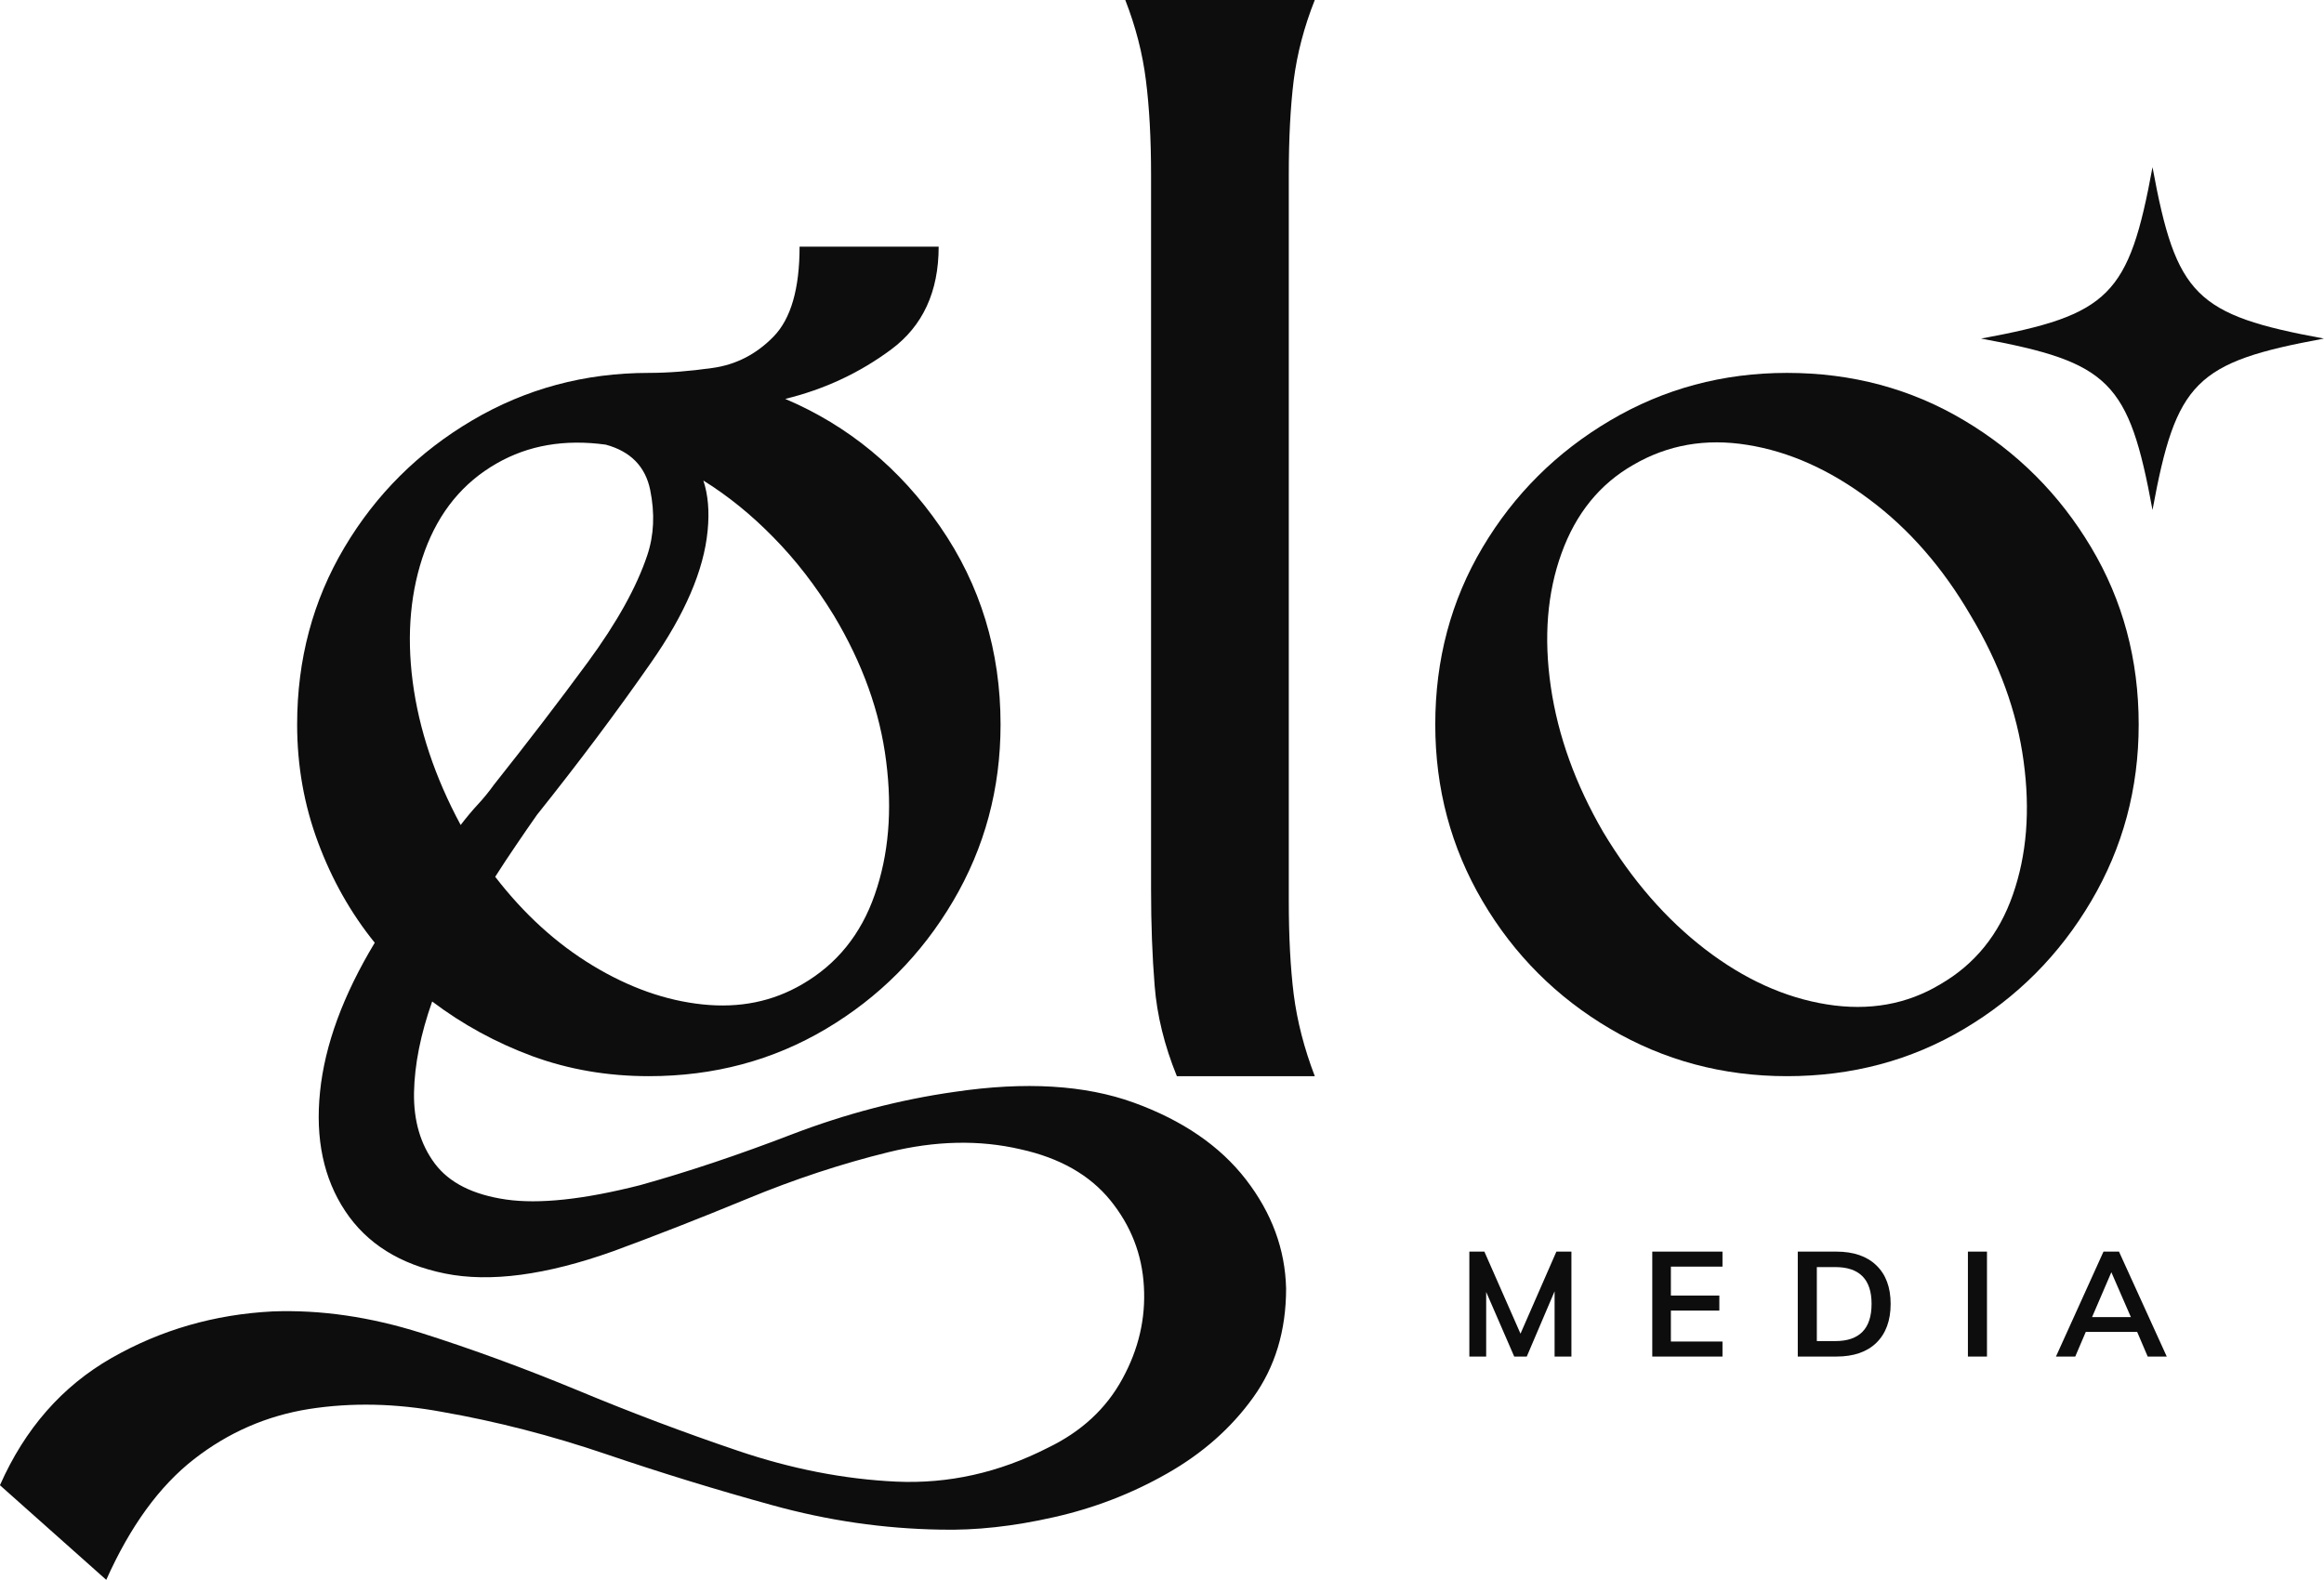
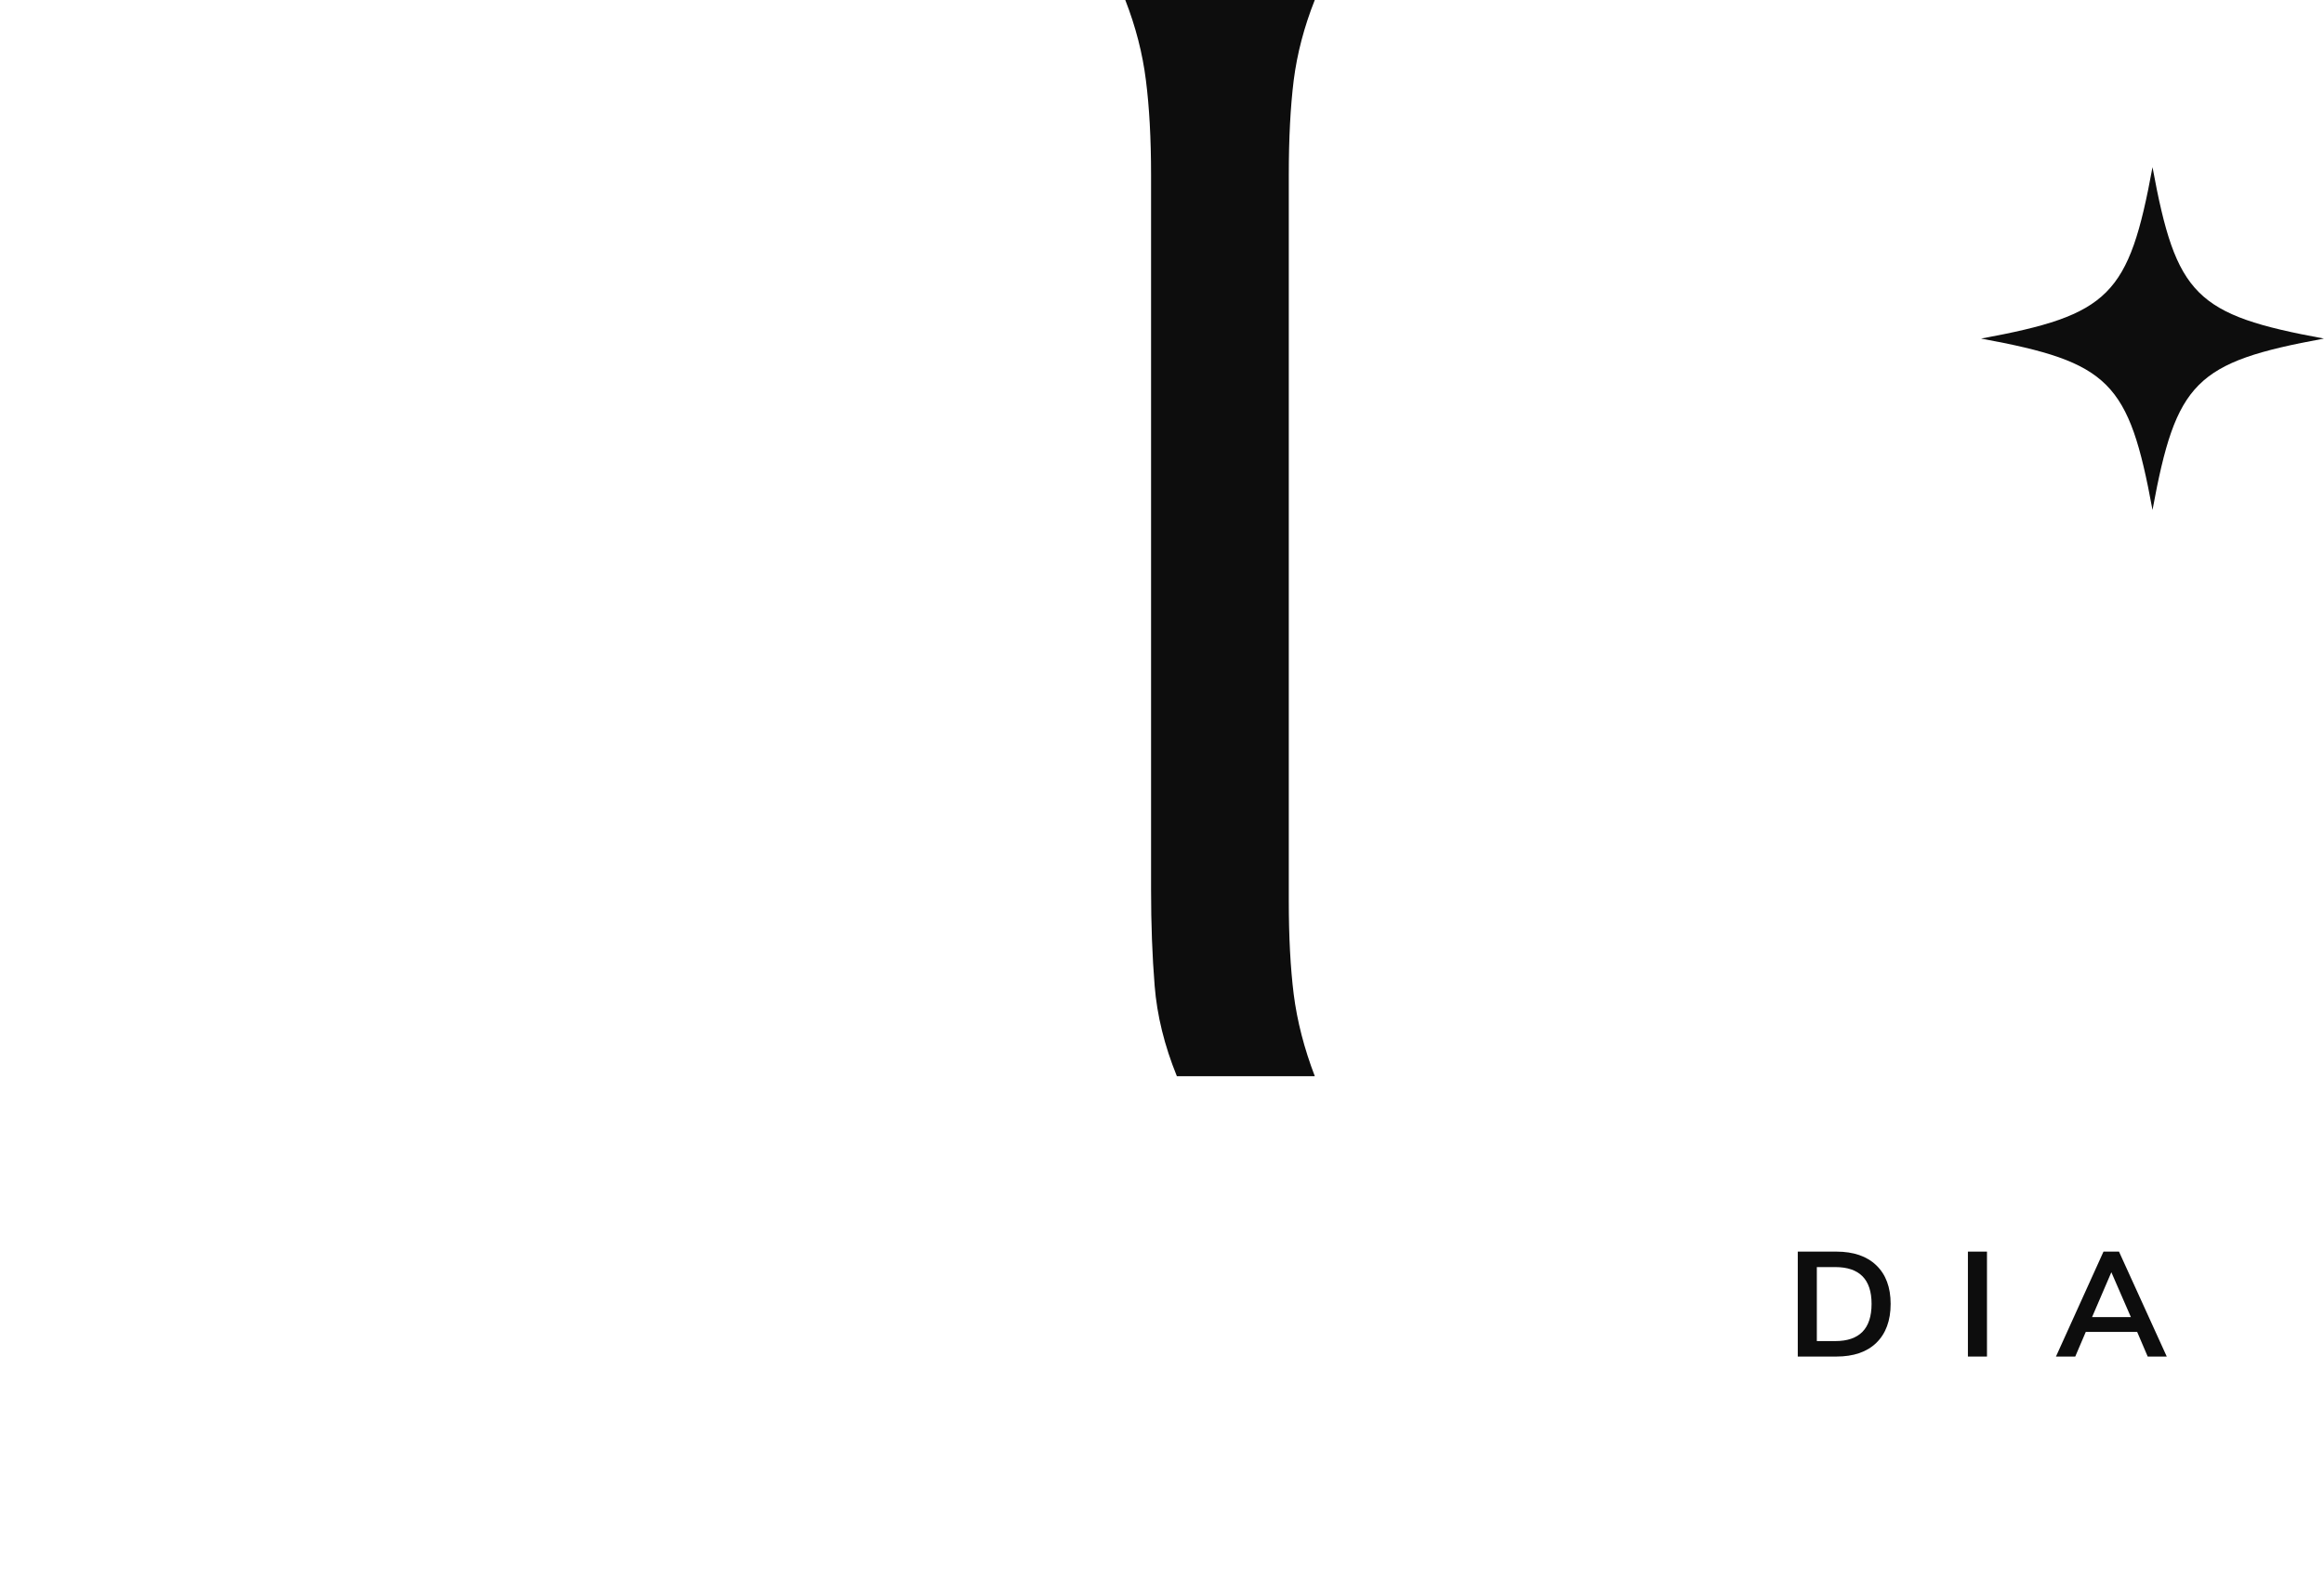
<svg xmlns="http://www.w3.org/2000/svg" zoomAndPan="magnify" preserveAspectRatio="xMidYMid meet" version="1.0" viewBox="55.47 34.48 161.89 110.08">
  <defs>
    <g />
    <clipPath id="bd87c40418">
      <path d="M 193.473 46.129 L 217.336 46.129 L 217.336 69.988 L 193.473 69.988 Z M 193.473 46.129 " clip-rule="nonzero" />
    </clipPath>
  </defs>
  <g fill="#0d0d0d" fill-opacity="1">
    <g transform="translate(76.169, 109.461)">
      <g>
-         <path d="M 45.797 1.094 C 50.723 0.363 54.883 0.613 58.281 1.844 C 61.688 3.082 64.289 4.867 66.094 7.203 C 67.895 9.535 68.828 12.066 68.891 14.797 C 68.891 17.734 68.125 20.266 66.594 22.391 C 65.062 24.523 63.062 26.289 60.594 27.688 C 58.125 29.094 55.488 30.109 52.688 30.734 C 49.895 31.367 47.266 31.656 44.797 31.594 C 40.859 31.531 36.957 30.961 33.094 29.891 C 29.227 28.828 25.379 27.645 21.547 26.344 C 17.711 25.039 13.895 24.055 10.094 23.391 C 6.895 22.797 3.812 22.727 0.844 23.188 C -2.113 23.656 -4.789 24.82 -7.188 26.688 C -9.594 28.562 -11.629 31.363 -13.297 35.094 L -20.703 28.5 C -18.961 24.562 -16.375 21.609 -12.938 19.641 C -9.508 17.68 -5.766 16.598 -1.703 16.391 C 1.629 16.266 5.078 16.766 8.641 17.891 C 12.211 19.023 15.848 20.359 19.547 21.891 C 23.242 23.43 26.957 24.832 30.688 26.094 C 34.426 27.363 38.109 28.082 41.734 28.25 C 45.367 28.414 48.891 27.629 52.297 25.891 C 54.629 24.766 56.359 23.164 57.484 21.094 C 58.617 19.031 59.117 16.879 58.984 14.641 C 58.859 12.41 58.078 10.41 56.641 8.641 C 55.203 6.879 53.117 5.695 50.391 5.094 C 47.523 4.426 44.457 4.492 41.188 5.297 C 37.926 6.098 34.645 7.18 31.344 8.547 C 28.039 9.91 24.926 11.129 22 12.203 C 17.332 13.867 13.43 14.383 10.297 13.75 C 7.16 13.113 4.844 11.66 3.344 9.391 C 1.844 7.129 1.258 4.363 1.594 1.094 C 1.926 -2.164 3.195 -5.629 5.406 -9.297 C 3.738 -11.359 2.422 -13.691 1.453 -16.297 C 0.484 -18.898 0 -21.633 0 -24.5 C 0 -29.031 1.098 -33.145 3.297 -36.844 C 5.492 -40.539 8.457 -43.488 12.188 -45.688 C 15.926 -47.895 20.031 -49 24.5 -49 C 25.832 -49 27.312 -49.113 28.938 -49.344 C 30.57 -49.57 31.988 -50.301 33.188 -51.531 C 34.395 -52.77 35 -54.859 35 -57.797 L 44.688 -57.797 C 44.688 -54.66 43.586 -52.273 41.391 -50.641 C 39.191 -49.004 36.727 -47.852 34 -47.188 C 38.395 -45.32 41.992 -42.352 44.797 -38.281 C 47.598 -34.219 49 -29.625 49 -24.5 C 49 -20.031 47.895 -15.926 45.688 -12.188 C 43.488 -8.457 40.539 -5.492 36.844 -3.297 C 33.145 -1.098 29.031 0 24.5 0 C 21.633 0 18.93 -0.461 16.391 -1.391 C 13.859 -2.328 11.531 -3.598 9.406 -5.203 C 8.602 -2.93 8.18 -0.816 8.141 1.141 C 8.109 3.109 8.594 4.758 9.594 6.094 C 10.594 7.426 12.242 8.258 14.547 8.594 C 16.848 8.926 19.961 8.594 23.891 7.594 C 27.223 6.664 30.754 5.484 34.484 4.047 C 38.223 2.617 41.992 1.633 45.797 1.094 Z M 28.297 -41.5 C 28.629 -40.5 28.727 -39.332 28.594 -38 C 28.332 -35.258 27.016 -32.191 24.641 -28.797 C 22.273 -25.398 19.629 -21.867 16.703 -18.203 C 16.234 -17.535 15.75 -16.832 15.25 -16.094 C 14.75 -15.363 14.266 -14.629 13.797 -13.891 C 15.797 -11.297 18.062 -9.234 20.594 -7.703 C 23.125 -6.172 25.672 -5.27 28.234 -5 C 30.805 -4.727 33.125 -5.195 35.188 -6.406 C 37.594 -7.801 39.273 -9.879 40.234 -12.641 C 41.203 -15.41 41.469 -18.508 41.031 -21.938 C 40.602 -25.375 39.391 -28.758 37.391 -32.094 C 36.129 -34.156 34.727 -35.969 33.188 -37.531 C 31.656 -39.102 30.023 -40.426 28.297 -41.5 Z M 13.891 -42.688 C 11.555 -41.352 9.891 -39.32 8.891 -36.594 C 7.898 -33.863 7.617 -30.832 8.047 -27.5 C 8.484 -24.164 9.598 -20.832 11.391 -17.5 C 11.797 -18.031 12.195 -18.508 12.594 -18.938 C 13 -19.375 13.367 -19.828 13.703 -20.297 C 16.035 -23.234 18.219 -26.082 20.25 -28.844 C 22.281 -31.613 23.66 -34.098 24.391 -36.297 C 24.859 -37.691 24.926 -39.207 24.594 -40.844 C 24.258 -42.477 23.227 -43.531 21.5 -44 C 18.633 -44.395 16.098 -43.957 13.891 -42.688 Z M 13.891 -42.688 " />
-       </g>
+         </g>
    </g>
  </g>
  <g fill="#0d0d0d" fill-opacity="1">
    <g transform="translate(133.856, 109.461)">
      <g>
        <path d="M 13.203 0 L 3.594 0 C 2.727 -2.133 2.211 -4.234 2.047 -6.297 C 1.879 -8.367 1.797 -10.602 1.797 -13 L 1.797 -62.797 C 1.797 -65.328 1.676 -67.523 1.438 -69.391 C 1.207 -71.254 0.727 -73.117 0 -74.984 C 2.195 -74.984 4.395 -74.984 6.594 -74.984 C 8.801 -74.984 11.004 -74.984 13.203 -74.984 C 12.461 -73.117 11.973 -71.254 11.734 -69.391 C 11.504 -67.523 11.391 -65.328 11.391 -62.797 L 11.391 -12.203 C 11.391 -9.734 11.504 -7.566 11.734 -5.703 C 11.973 -3.836 12.461 -1.938 13.203 0 Z M 13.203 0 " />
      </g>
    </g>
  </g>
  <g fill="#0d0d0d" fill-opacity="1">
    <g transform="translate(155.451, 109.461)">
      <g>
-         <path d="M 24.5 -49 C 29.031 -49 33.145 -47.895 36.844 -45.688 C 40.539 -43.488 43.488 -40.539 45.688 -36.844 C 47.895 -33.145 49 -29.031 49 -24.5 C 49 -20.031 47.895 -15.926 45.688 -12.188 C 43.488 -8.457 40.539 -5.492 36.844 -3.297 C 33.145 -1.098 29.031 0 24.5 0 C 20.031 0 15.926 -1.098 12.188 -3.297 C 8.457 -5.492 5.492 -8.457 3.297 -12.188 C 1.098 -15.926 0 -20.031 0 -24.5 C 0 -29.031 1.098 -33.145 3.297 -36.844 C 5.492 -40.539 8.457 -43.488 12.188 -45.688 C 15.926 -47.895 20.031 -49 24.5 -49 Z M 35.188 -6.406 C 37.594 -7.801 39.273 -9.879 40.234 -12.641 C 41.203 -15.41 41.453 -18.508 40.984 -21.938 C 40.523 -25.375 39.297 -28.758 37.297 -32.094 C 35.359 -35.426 33.004 -38.125 30.234 -40.188 C 27.473 -42.258 24.641 -43.523 21.734 -43.984 C 18.836 -44.453 16.191 -43.988 13.797 -42.594 C 11.461 -41.258 9.797 -39.207 8.797 -36.438 C 7.797 -33.676 7.547 -30.578 8.047 -27.141 C 8.547 -23.711 9.766 -20.332 11.703 -17 C 13.703 -13.664 16.066 -10.945 18.797 -8.844 C 21.523 -6.75 24.352 -5.469 27.281 -5 C 30.219 -4.531 32.852 -5 35.188 -6.406 Z M 35.188 -6.406 " />
-       </g>
+         </g>
    </g>
  </g>
  <g fill="#0d0d0d" fill-opacity="1">
    <g transform="translate(157.013, 128.997)">
      <g>
-         <path d="M 6.875 -7.312 L 7.922 -7.312 L 7.922 0 L 6.75 0 L 6.75 -4.547 L 4.812 0 L 3.938 0 L 1.984 -4.5 L 1.984 0 L 0.812 0 L 0.812 -7.312 L 1.859 -7.312 L 4.375 -1.594 Z M 6.875 -7.312 " />
-       </g>
+         </g>
    </g>
  </g>
  <g fill="#0d0d0d" fill-opacity="1">
    <g transform="translate(169.77, 128.997)">
      <g>
-         <path d="M 0.797 0 L 0.797 -7.312 L 5.688 -7.312 L 5.688 -6.266 L 2.094 -6.266 L 2.094 -4.25 L 5.469 -4.25 L 5.469 -3.203 L 2.094 -3.203 L 2.094 -1.047 L 5.688 -1.047 L 5.688 0 Z M 0.797 0 " />
-       </g>
+         </g>
    </g>
  </g>
  <g fill="#0d0d0d" fill-opacity="1">
    <g transform="translate(179.906, 128.997)">
      <g>
        <path d="M 0.797 -7.312 L 3.484 -7.312 C 4.68 -7.312 5.609 -6.992 6.266 -6.359 C 6.93 -5.723 7.266 -4.828 7.266 -3.672 C 7.266 -2.504 6.93 -1.598 6.266 -0.953 C 5.609 -0.316 4.68 0 3.484 0 L 0.797 0 Z M 3.406 -1.078 C 5.094 -1.078 5.938 -1.941 5.938 -3.672 C 5.938 -5.379 5.094 -6.234 3.406 -6.234 L 2.125 -6.234 L 2.125 -1.078 Z M 3.406 -1.078 " />
      </g>
    </g>
  </g>
  <g fill="#0d0d0d" fill-opacity="1">
    <g transform="translate(191.758, 128.997)">
      <g>
        <path d="M 0.797 0 L 0.797 -7.312 L 2.125 -7.312 L 2.125 0 Z M 0.797 0 " />
      </g>
    </g>
  </g>
  <g fill="#0d0d0d" fill-opacity="1">
    <g transform="translate(198.688, 128.997)">
      <g>
        <path d="M 6.391 0 L 5.656 -1.719 L 2.078 -1.719 L 1.344 0 L 0 0 L 3.312 -7.312 L 4.391 -7.312 L 7.719 0 Z M 2.516 -2.75 L 5.219 -2.75 L 3.859 -5.875 Z M 2.516 -2.75 " />
      </g>
    </g>
  </g>
  <g clip-path="url(#bd87c40418)">
-     <path fill="#0d0d0d" d="M 217.355 58.07 C 208.398 59.719 207.062 61.055 205.414 70.012 C 203.766 61.055 202.43 59.719 193.473 58.07 C 202.43 56.422 203.766 55.082 205.414 46.129 C 207.062 55.082 208.398 56.422 217.355 58.07 Z M 217.355 58.07 " fill-opacity="1" fill-rule="nonzero" />
+     <path fill="#0d0d0d" d="M 217.355 58.07 C 208.398 59.719 207.062 61.055 205.414 70.012 C 203.766 61.055 202.43 59.719 193.473 58.07 C 202.43 56.422 203.766 55.082 205.414 46.129 C 207.062 55.082 208.398 56.422 217.355 58.07 M 217.355 58.07 " fill-opacity="1" fill-rule="nonzero" />
  </g>
</svg>